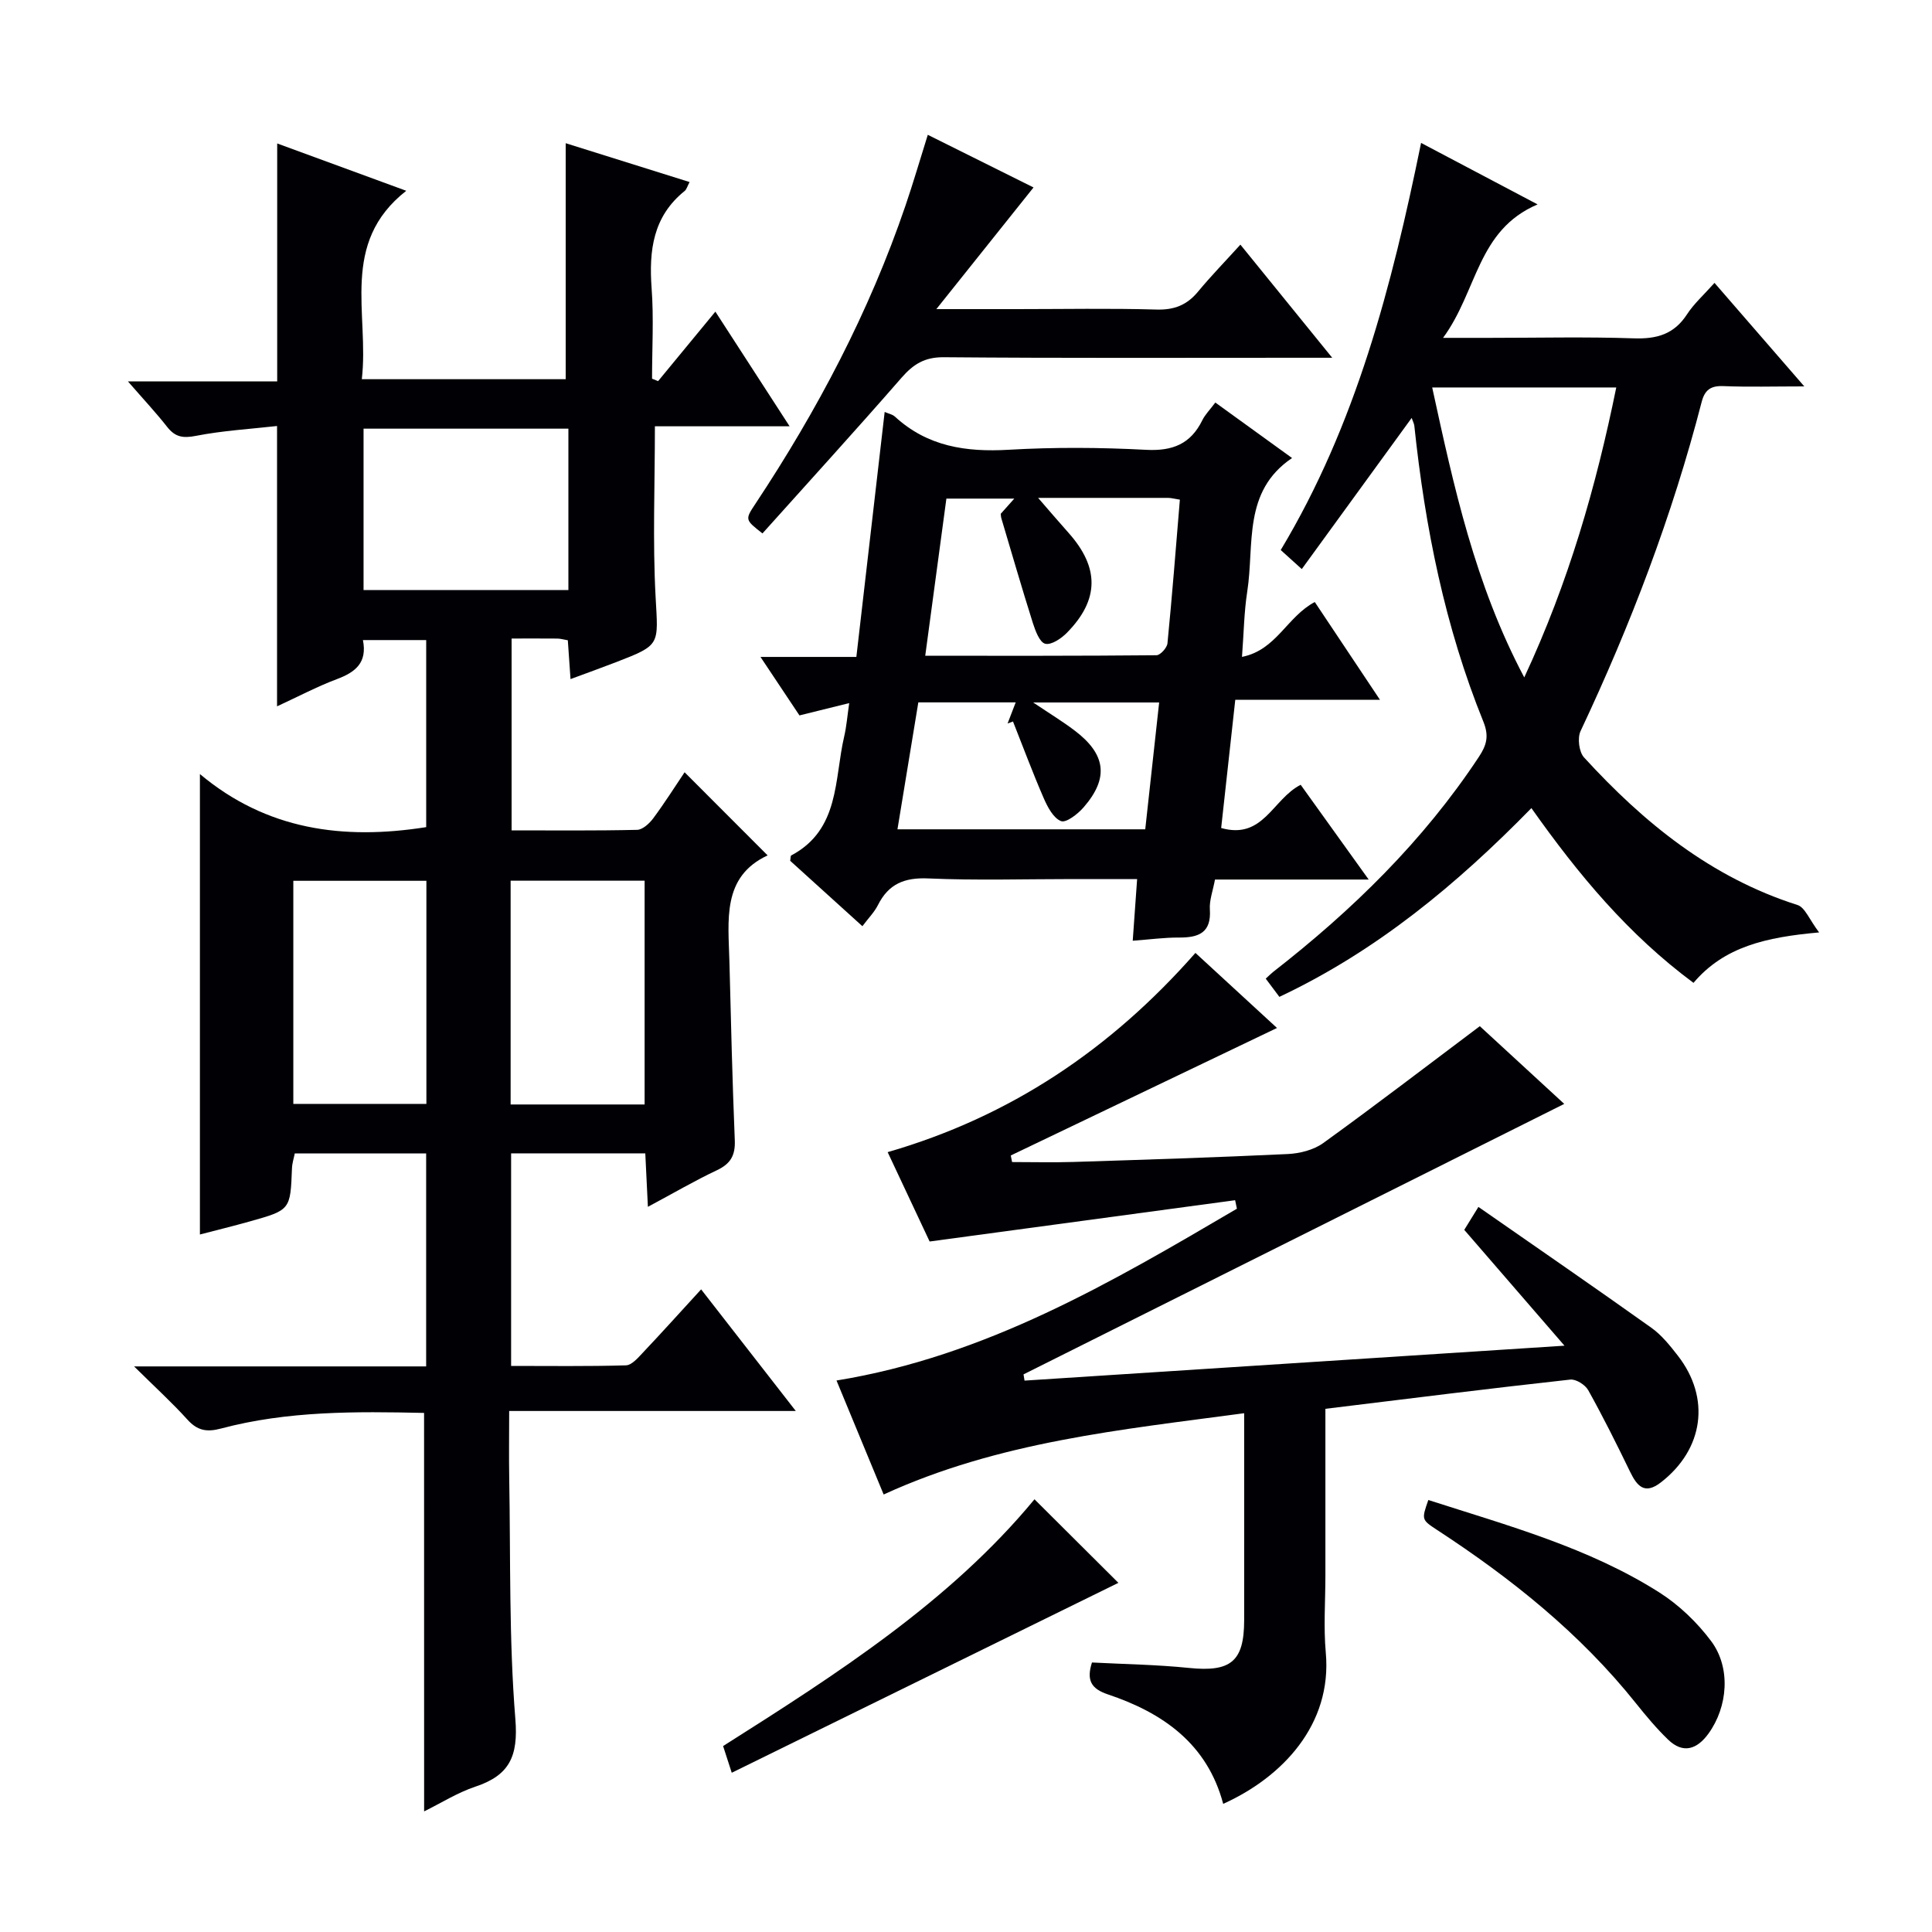
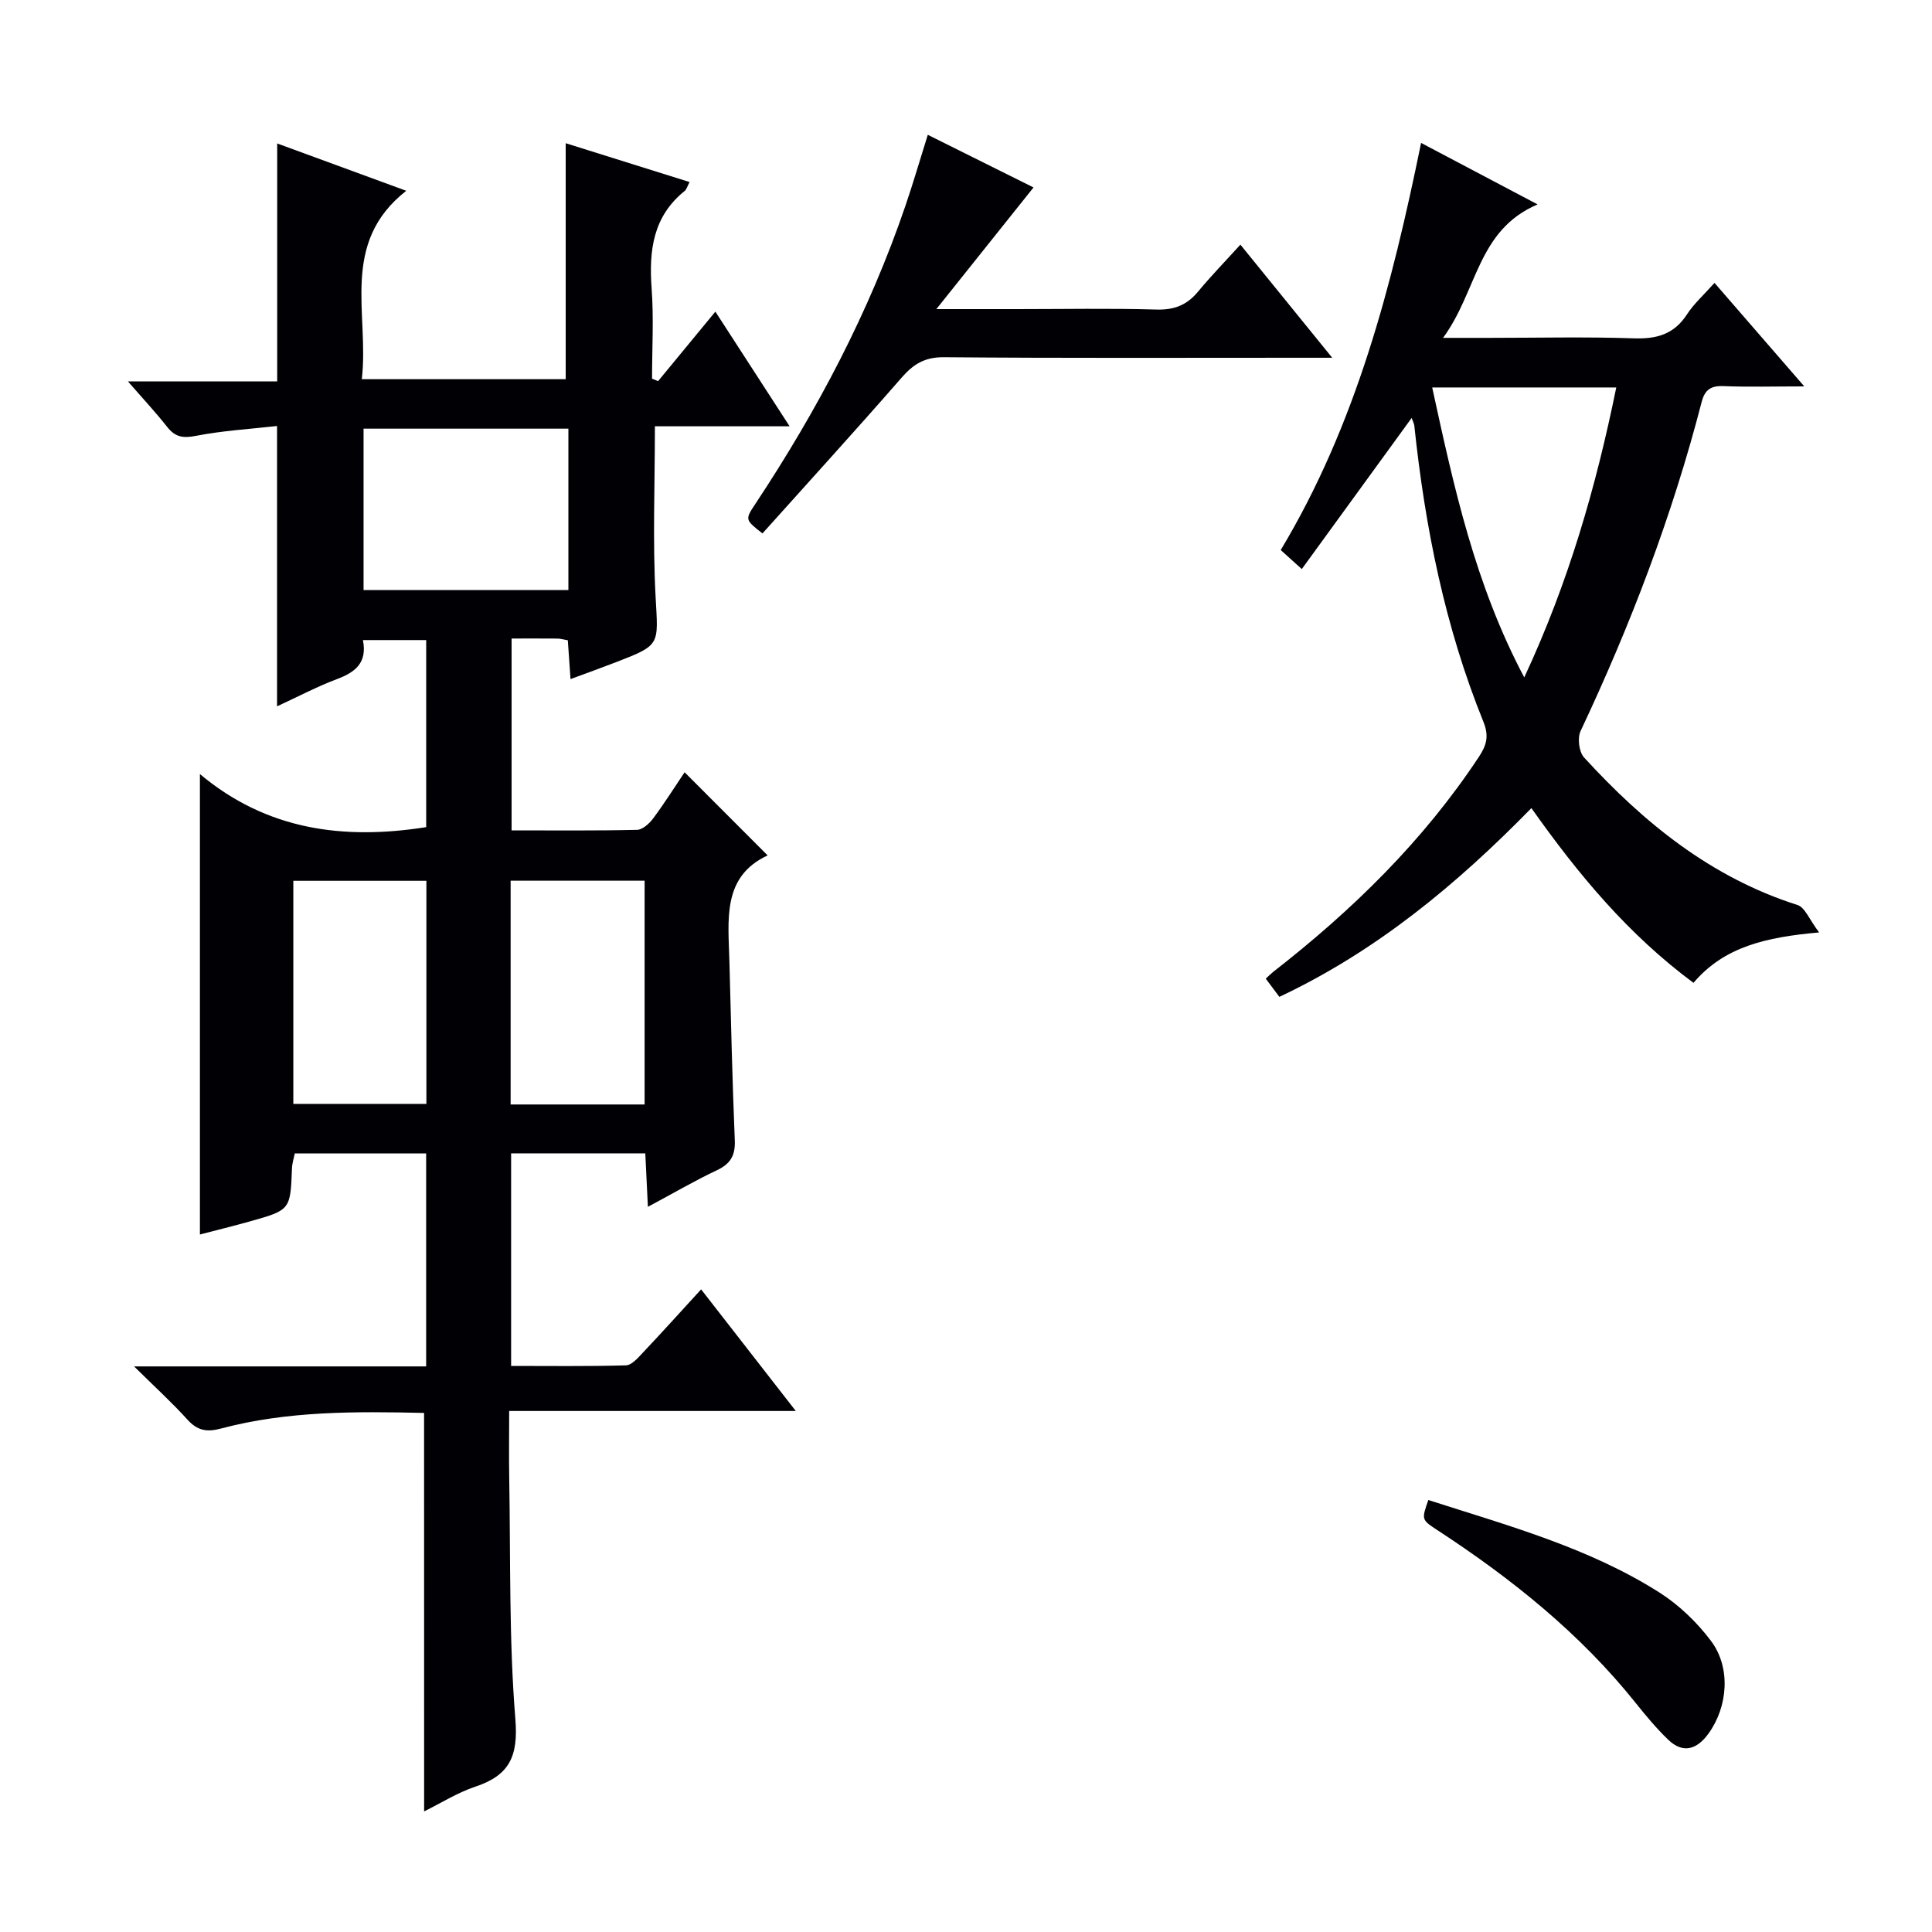
<svg xmlns="http://www.w3.org/2000/svg" enable-background="new 0 0 400 400" viewBox="0 0 400 400">
  <path d="m87.8 292.53c-14.13-.31-28.24-.44-42.03 3.23-2.97.79-4.9.44-6.97-1.85-3.18-3.52-6.71-6.73-11.04-11.01h60.47c0-14.88 0-29.28 0-44.09-9 0-17.91 0-27.2 0-.18.92-.54 2-.58 3.08-.33 8.6-.31 8.63-8.72 10.99-3.45.97-6.94 1.82-10.34 2.71 0-31.67 0-62.89 0-95.33 13.8 11.58 29.66 13.7 46.85 10.99 0-12.56 0-25.47 0-38.73-4.36 0-8.57 0-13.1 0 .94 4.72-1.59 6.66-5.4 8.09-4.15 1.56-8.1 3.66-12.38 5.63 0-19.36 0-38.2 0-58.04-5.49.62-11.22.95-16.8 2.04-2.66.52-4.27.27-5.93-1.83-2.34-2.98-4.94-5.76-8.14-9.44h30.9c0-16.7 0-32.73 0-49.27 8.59 3.15 17.1 6.28 26.72 9.8-13.86 10.88-7.63 25.46-9.2 39.01h42.21c0-16.31 0-32.35 0-48.86 8.23 2.58 16.7 5.23 25.65 8.04-.47.87-.61 1.52-1.02 1.85-6.56 5.28-7.41 12.32-6.84 20.13.46 6.21.09 12.49.09 18.73.42.17.83.34 1.25.51 3.81-4.62 7.62-9.25 11.86-14.39 5.17 7.99 10 15.44 15.37 23.74-9.85 0-18.87 0-27.89 0 0 12.23-.48 23.85.15 35.4.53 9.87 1.09 9.85-8.15 13.42-3.03 1.17-6.09 2.27-9.47 3.52-.21-3.06-.38-5.49-.56-8.04-.91-.15-1.54-.35-2.18-.35-2.99-.03-5.98-.01-9.46-.01v39.72c8.75 0 17.38.09 25.99-.11 1.15-.03 2.54-1.32 3.34-2.39 2.37-3.2 4.5-6.57 6.49-9.53 5.67 5.68 11.23 11.24 17.19 17.21-9.53 4.43-8.12 13.47-7.91 22.06.31 12.31.61 24.62 1.11 36.92.13 3.1-.85 4.85-3.67 6.19-4.63 2.18-9.06 4.78-14.32 7.59-.2-4.01-.36-7.36-.54-11.07-9.22 0-18.3 0-27.78 0v44.01c7.95 0 15.87.11 23.77-.12 1.18-.03 2.46-1.51 3.44-2.55 3.97-4.2 7.83-8.49 12.13-13.18 6.53 8.4 12.71 16.34 19.6 25.18-20.14 0-39.3 0-59.34 0 0 5.05-.07 9.47.01 13.89.29 16.64-.07 33.34 1.27 49.9.62 7.71-1.22 11.63-8.26 13.98-3.72 1.24-7.14 3.41-10.63 5.13-.01-27.49-.01-54.65-.01-82.5zm29.88-203.78c-14.4 0-28.3 0-42.41 0v33.41h42.41c0-11.24 0-22.05 0-33.41zm-11.96 139.92h27.74c0-15.64 0-31.01 0-46.33-9.45 0-18.53 0-27.74 0zm-44.99-.12h27.55c0-15.64 0-30.9 0-46.19-9.36 0-18.41 0-27.55 0z" fill="#010105" />
-   <path d="m274.41 291.68v34.49c0 5.33-.4 10.7.08 15.99 1.35 14.9-9.01 25.8-21.24 31.31-3.3-12.43-12.47-18.84-23.86-22.66-3.5-1.17-4.48-2.94-3.31-6.61 6.63.35 13.39.44 20.1 1.13 8.61.88 11.4-1.31 11.41-9.86.02-13.97 0-27.95 0-42.88-25.57 3.44-50.76 5.88-74.64 16.83-3.13-7.56-6.28-15.19-9.76-23.6 30.93-5.03 56.91-20.31 82.9-35.57-.12-.59-.25-1.18-.37-1.76-20.81 2.81-41.62 5.62-63.25 8.55-2.47-5.27-5.56-11.84-8.69-18.5 25.35-7.34 46.11-21.23 63.72-41.25 5.76 5.3 11.63 10.7 16.89 15.54-18.44 8.83-36.78 17.61-55.12 26.4.09.45.18.91.27 1.36 4.25 0 8.5.11 12.74-.02 14.79-.47 29.58-.94 44.36-1.64 2.49-.12 5.35-.85 7.32-2.27 10.76-7.77 21.3-15.85 32.42-24.2 5.18 4.77 11.12 10.24 17.48 16.09-37.62 18.82-74.78 37.41-111.95 56 .07.43.14.86.21 1.29 36.7-2.37 73.4-4.74 111.79-7.23-7.5-8.67-13.96-16.14-20.75-23.98.61-.98 1.42-2.3 2.93-4.75 12.14 8.45 24.03 16.63 35.78 25 2.13 1.51 3.86 3.68 5.49 5.77 6.85 8.8 5.38 19.4-3.5 26.27-3.37 2.61-4.93.76-6.39-2.25-2.75-5.68-5.57-11.33-8.64-16.84-.62-1.12-2.55-2.34-3.73-2.2-16.64 1.83-33.27 3.92-50.69 6.05z" fill="#010105" />
-   <path d="m283.37 182.1c-11.29 0-21.54 0-31.82 0-.43 2.34-1.19 4.29-1.06 6.19.32 4.86-2.34 5.84-6.4 5.82-2.98-.02-5.95.39-9.57.66.29-4.05.58-8.08.91-12.77-4.4 0-8.84 0-13.27 0-9.99 0-20 .31-29.97-.13-4.93-.22-8.22 1.13-10.42 5.51-.73 1.46-1.95 2.68-3.22 4.38-5.1-4.62-10.08-9.13-14.95-13.54.1-.57.06-1.03.22-1.11 10.08-5.36 8.88-15.74 10.96-24.63.48-2.05.64-4.17 1.04-6.91-3.58.89-6.72 1.67-10.3 2.55-2.47-3.71-5-7.5-8.07-12.11h19.85c1.98-17.13 3.9-33.75 5.86-50.72.8.35 1.62.5 2.13.97 6.72 6.18 14.69 7.37 23.52 6.86 9.46-.55 19-.49 28.47.01 5.48.29 9.22-1.2 11.64-6.11.57-1.17 1.55-2.14 2.7-3.68 5.15 3.72 10.2 7.37 15.89 11.49-10.27 6.91-7.77 17.92-9.28 27.64-.66 4.23-.71 8.55-1.09 13.53 7.13-1.41 9.26-8.27 15.07-11.36 4.23 6.34 8.59 12.89 13.5 20.25-10.37 0-19.89 0-29.96 0-1.01 9.15-1.96 17.8-2.92 26.54 8.73 2.47 10.63-5.97 16.46-8.95 4.37 6.09 8.87 12.36 14.08 19.62zm-68.44-79.02c2.23 2.57 4.25 4.94 6.32 7.26 6.39 7.18 6.36 13.83-.34 20.65-1.17 1.2-3.25 2.61-4.51 2.29-1.15-.28-2.04-2.68-2.56-4.3-2.27-7.19-4.37-14.44-6.52-21.67-.09-.3-.09-.63-.13-.93.87-.97 1.72-1.93 2.81-3.15-4.9 0-9.2 0-14.06 0-1.44 10.7-2.87 21.31-4.38 32.54 16.35 0 32.12.04 47.88-.11.79-.01 2.18-1.54 2.27-2.46.97-9.86 1.74-19.74 2.57-29.75-1.17-.18-1.8-.37-2.43-.37-8.98 0-17.95 0-26.92 0zm-1.02 42.36c3.44 2.31 6.06 3.91 8.49 5.74 6.59 4.95 7.24 9.88 1.96 15.96-1.2 1.39-3.64 3.28-4.69 2.86-1.59-.63-2.79-2.93-3.59-4.77-2.27-5.22-4.25-10.56-6.35-15.85-.37.14-.75.28-1.12.41.55-1.42 1.09-2.84 1.68-4.37-6.92 0-13.38 0-20.16 0-1.44 8.78-2.86 17.37-4.32 26.28h51.3c.97-8.81 1.91-17.43 2.88-26.26-8.83 0-16.87 0-26.08 0z" fill="#010105" />
  <path d="m373.56 80c-6.43 0-11.59.15-16.73-.06-2.62-.11-3.87.77-4.52 3.28-6.08 23.55-14.71 46.16-25.07 68.14-.68 1.43-.33 4.31.71 5.45 12.38 13.54 26.31 24.87 44.2 30.56 1.56.49 2.46 3.03 4.48 5.68-11 .98-19.67 2.95-26.01 10.44-13.46-9.98-23.76-22.31-33.56-36.18-15.41 15.76-32.04 29.59-52.18 39.08-1-1.33-1.86-2.49-2.82-3.77.56-.51 1-.97 1.5-1.37 16.39-12.76 31.1-27.11 42.62-44.54 1.58-2.39 2.15-4.27.95-7.26-7.97-19.66-12.09-40.27-14.31-61.31-.05-.43-.28-.84-.55-1.61-7.64 10.5-15.08 20.74-22.75 31.29-1.88-1.7-3.08-2.78-4.36-3.94 15.59-25.96 22.99-54.62 29.06-84.29 7.92 4.18 15.5 8.18 24.12 12.73-12.53 5.34-12.42 17.9-19.57 27.63h9.53c10 0 20-.24 29.98.1 4.74.16 8.31-.84 10.99-4.96 1.43-2.21 3.47-4.02 5.7-6.52 5.99 6.91 11.91 13.73 18.59 21.43zm-57.98 60.25c9.19-19.72 14.87-39.5 19.05-60.03-12.81 0-25.25 0-38.11 0 4.47 20.49 8.81 40.68 19.06 60.03z" fill="#010105" />
  <path d="m213.98 38.81c-6.64 8.31-12.92 16.18-20.12 25.19h16.6c9.66 0 19.32-.19 28.96.09 3.69.11 6.32-.93 8.62-3.71 2.64-3.19 5.53-6.16 8.77-9.73 6.53 8.04 12.4 15.27 19.01 23.42-3 0-4.76 0-6.52 0-24.64 0-49.28.1-73.91-.11-3.95-.03-6.28 1.43-8.74 4.25-9.48 10.88-19.21 21.54-28.79 32.23-3.62-2.84-3.64-2.85-1.45-6.15 12.81-19.34 23.56-39.71 31.06-61.72 1.6-4.68 2.98-9.44 4.62-14.66 7.44 3.7 14.61 7.28 21.89 10.9z" fill="#010105" />
-   <path d="m151.5 367.03c-.73-2.25-1.23-3.79-1.79-5.53 23.65-14.97 47.02-29.96 64.47-51.09 5.92 5.89 11.84 11.79 17.37 17.3-25.79 12.66-52.77 25.92-80.05 39.32z" fill="#010105" />
  <path d="m295.72 310.56c16.61 5.34 33.18 9.86 47.78 19.11 4.1 2.6 7.85 6.2 10.77 10.1 4.13 5.52 3.47 13.62-.56 19.17-2.35 3.23-5.23 4.25-8.37 1.21-2.38-2.3-4.53-4.87-6.6-7.46-11.56-14.49-25.81-25.88-41.22-35.94-3.23-2.12-3.21-2.15-1.8-6.19z" fill="#010105" />
</svg>